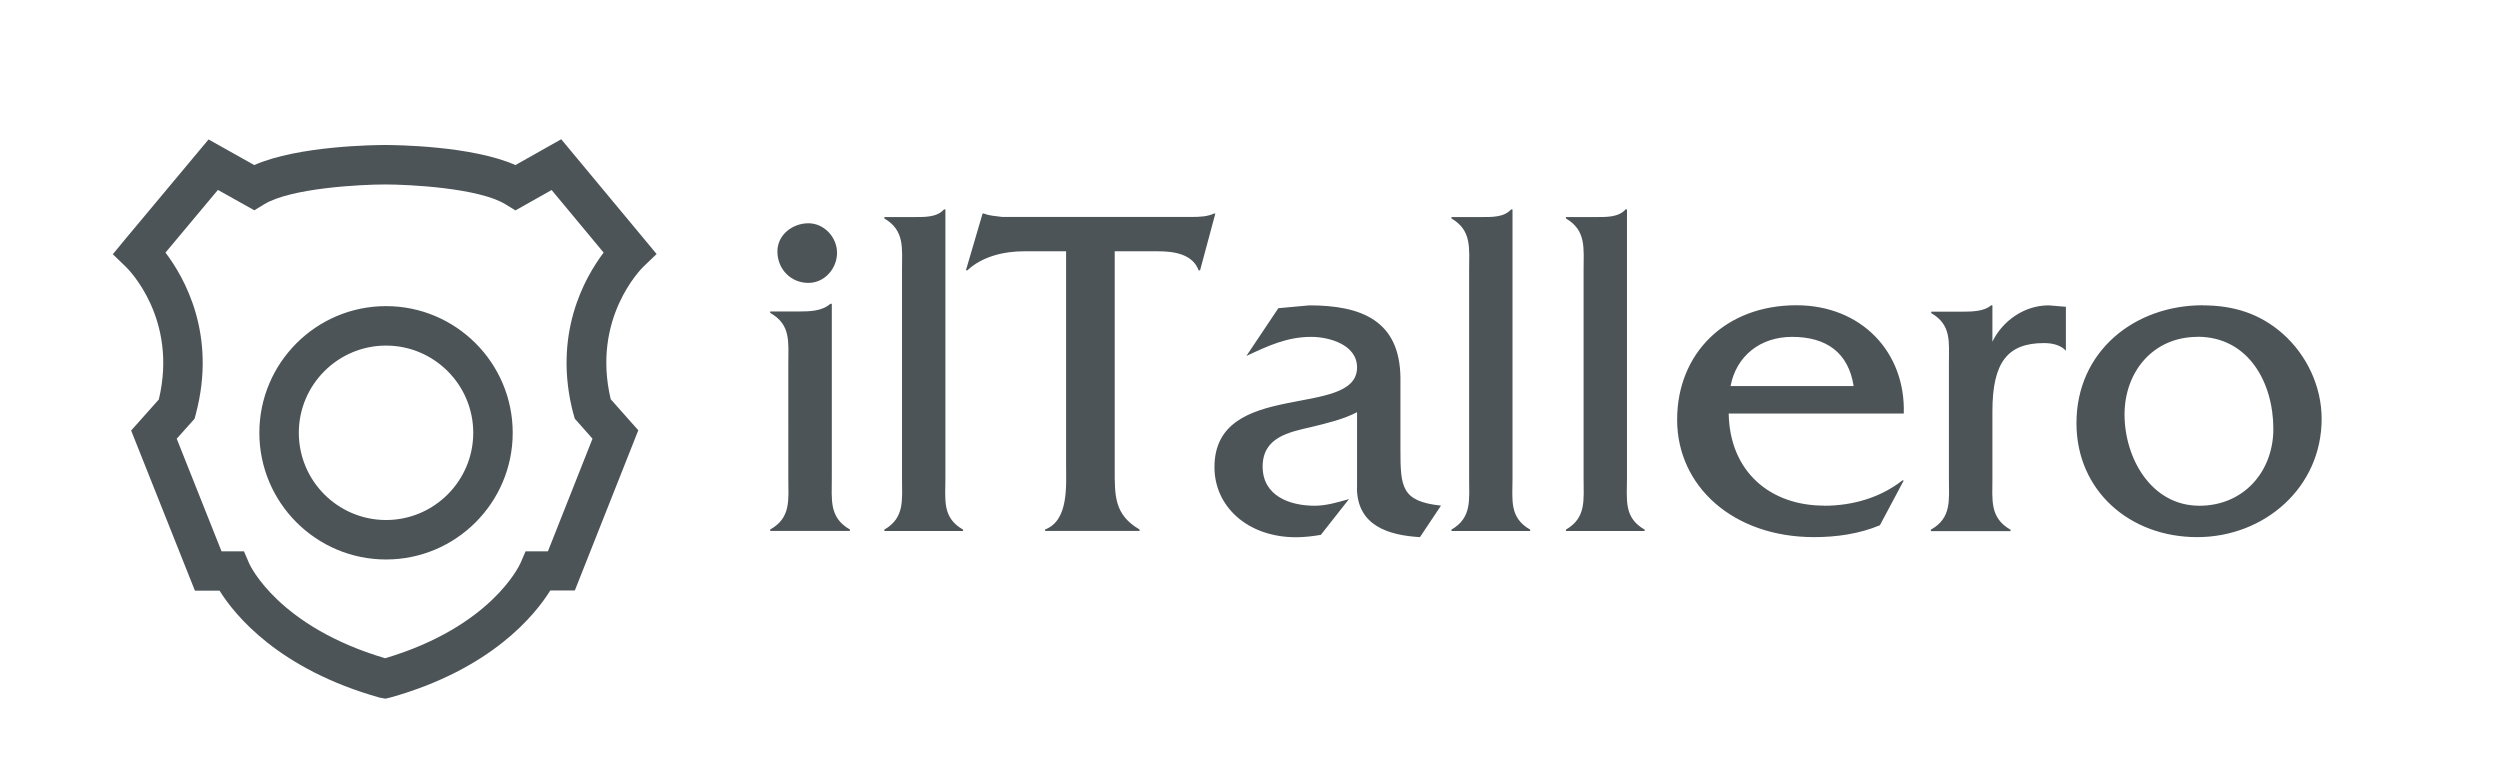
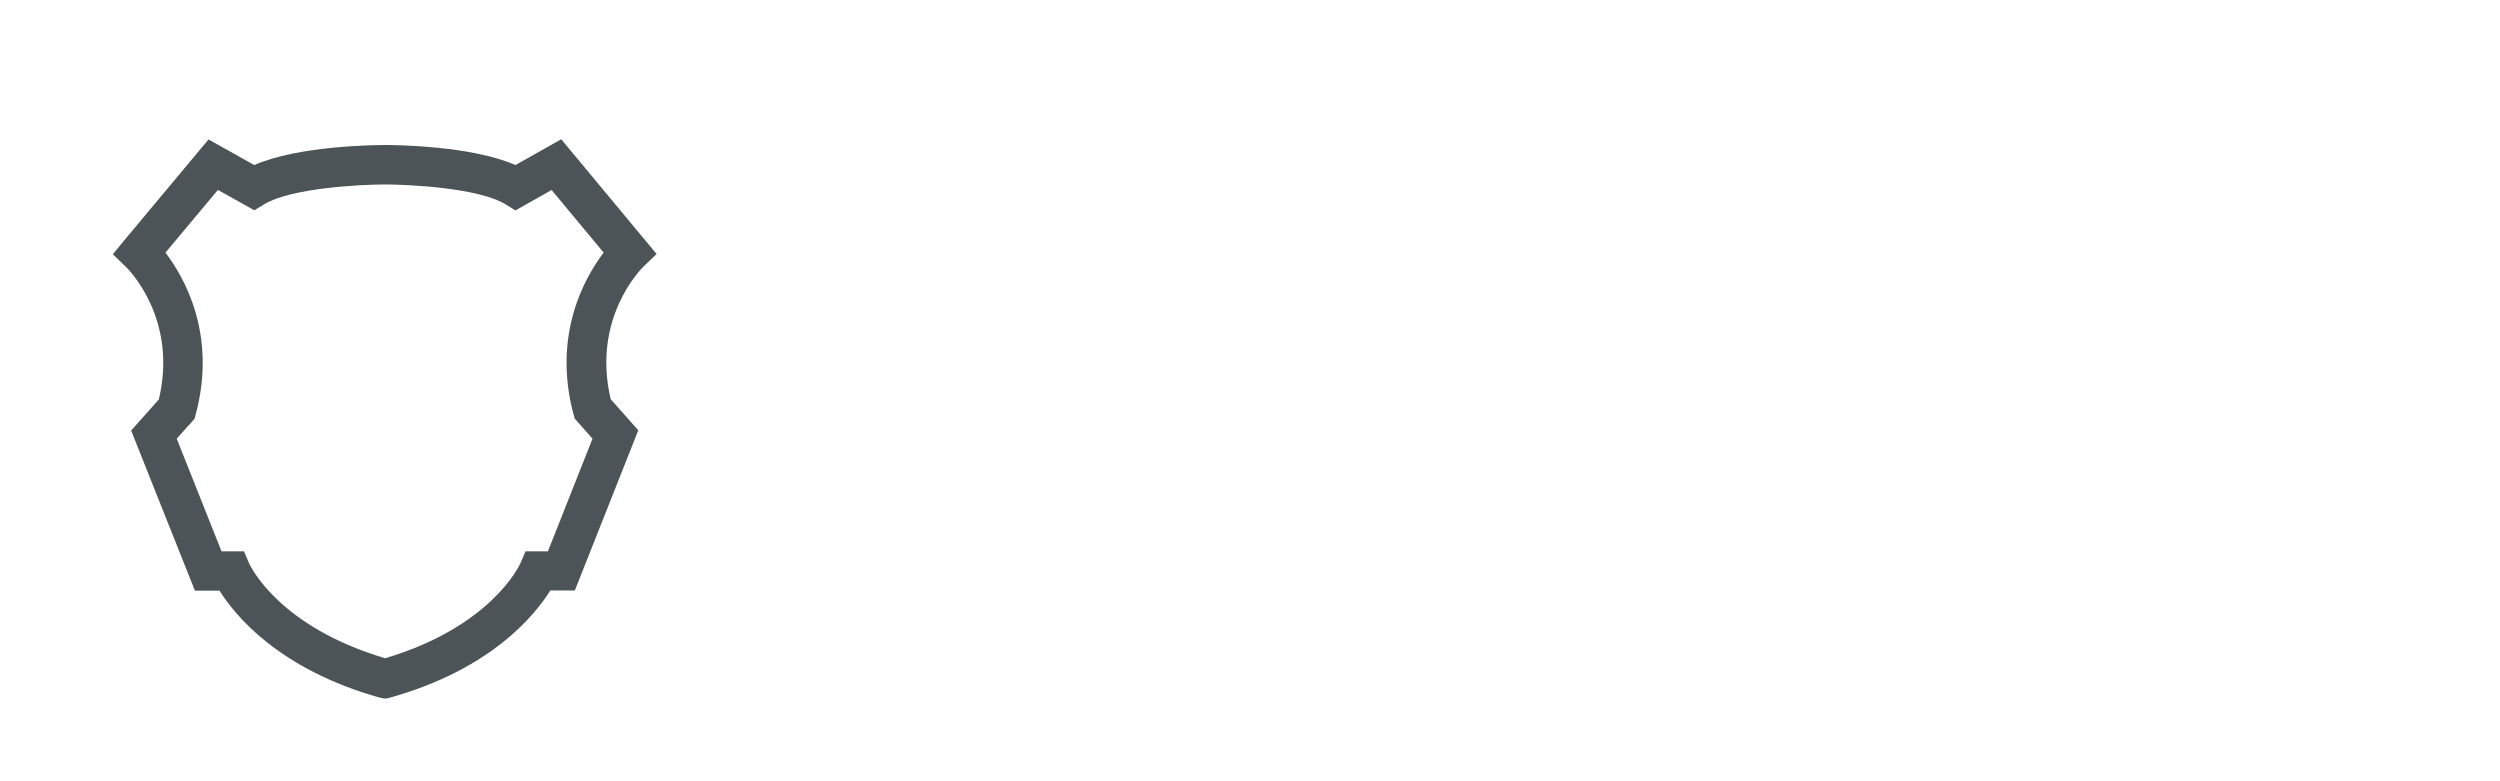
<svg xmlns="http://www.w3.org/2000/svg" id="Ebene_1" data-name="Ebene 1" viewBox="0 0 229.32 71.63">
  <defs>
    <style>.cls-1{fill:#4c5457;stroke-width:0}</style>
  </defs>
-   <path d="M76.17 27.87h.13v15.97c0 2.01-.26 3.63 1.66 4.73v.13h-7.31v-.13c1.93-1.09 1.66-2.71 1.66-4.73V33.38c0-2.01.26-3.59-1.66-4.68v-.13h2.67c1.01 0 2.1-.04 2.84-.7Zm-4.86-4.81c0-1.53 1.4-2.58 2.84-2.58s2.63 1.27 2.63 2.71-1.14 2.76-2.63 2.76c-1.62 0-2.84-1.27-2.84-2.89ZM86.59 19.21h.13v24.64c0 2.01-.31 3.63 1.62 4.73v.13h-7.22v-.13c1.88-1.09 1.62-2.71 1.62-4.73V24.77c0-2.01.26-3.63-1.62-4.73v-.13h2.67c1.01 0 2.14.04 2.8-.7ZM104.53 48.57v.13h-8.67v-.13c2.19-.83 1.93-4.03 1.93-6V23.05h-3.85c-1.88 0-3.85.48-5.21 1.75h-.13l1.53-5.21h.13c.53.22 1.09.22 1.66.31h17.42c.74 0 1.44-.04 2.01-.31h.13l-1.4 5.21h-.13c-.57-1.53-2.32-1.75-3.76-1.75h-3.94v19.96c0 2.49-.04 4.2 2.28 5.56ZM124.48 44.72v-6.91c-1.27.66-2.76 1.01-4.2 1.36-2.1.48-4.46.96-4.46 3.63s2.45 3.59 4.77 3.59c1.05 0 2.1-.31 3.15-.61l-2.58 3.28c-.74.13-1.53.22-2.28.22-4.42 0-7.48-2.8-7.48-6.43 0-8.14 13.08-4.38 13.08-9.15 0-2.1-2.58-2.8-4.2-2.8-2.23 0-3.98.83-5.95 1.75l2.93-4.38 2.84-.26c4.73 0 8.31 1.36 8.36 6.65v6.56c0 3.46.09 4.77 3.72 5.16l-1.93 2.89c-2.89-.17-5.78-1.05-5.78-4.55ZM138.61 19.21h.13v24.64c0 2.01-.31 3.63 1.62 4.73v.13h-7.22v-.13c1.88-1.09 1.62-2.71 1.62-4.73V24.77c0-2.01.26-3.63-1.62-4.73v-.13h2.67c1.01 0 2.14.04 2.8-.7ZM149.11 19.21h.13v24.64c0 2.01-.31 3.63 1.62 4.73v.13h-7.22v-.13c1.88-1.09 1.62-2.71 1.62-4.73V24.77c0-2.01.26-3.63-1.62-4.73v-.13h2.67c1.01 0 2.14.04 2.8-.7ZM167.32 46.39c2.62 0 5.16-.74 7.18-2.32h.13l-2.19 4.11c-1.88.79-3.98 1.09-6.04 1.09-7.44 0-12.56-4.68-12.56-10.77S158.26 28 164.78 28c5.95 0 10.02 4.29 9.85 9.93h-16.06c.09 5.34 3.81 8.45 8.75 8.45Zm-2.93-15.49c-2.93 0-5.12 1.75-5.65 4.51h11.29c-.48-3.06-2.49-4.51-5.65-4.51ZM182.63 28.01h.13v3.33c.96-1.97 2.98-3.33 5.16-3.33l1.58.13v4.03c-.48-.53-1.27-.7-2.01-.7-3.33 0-4.73 1.75-4.73 6.26v6.13c0 2.01-.26 3.63 1.66 4.73v.13h-7.31v-.13c1.93-1.09 1.66-2.71 1.66-4.73V33.4c0-2.01.26-3.59-1.62-4.68v-.13h2.8c1.01 0 2.06-.04 2.67-.57ZM202.06 28.01c2.8 0 5.21.74 7.31 2.58 2.23 1.97 3.59 4.86 3.59 7.83 0 6.3-5.25 10.85-11.42 10.85s-11.07-4.24-11.07-10.46c0-6.56 5.29-10.81 11.6-10.81Zm-.48 2.89c-4.07 0-6.7 3.19-6.7 7.13s2.41 8.36 6.87 8.36c4.03 0 6.78-3.11 6.78-7.05 0-4.24-2.28-8.45-6.96-8.45ZM35.41 47.7c-4.41 0-8-3.59-8-8s3.59-8 8-8 8 3.59 8 8-3.59 8-8 8m0-19.62c-6.41 0-11.62 5.21-11.62 11.62S29 51.32 35.41 51.32s11.62-5.21 11.62-11.62-5.21-11.62-11.62-11.62" class="cls-1" />
  <path d="m52.61 37.98.11.42 1.63 1.84-4.09 10.33h-2.05l-.47 1.09c-.11.24-2.7 5.83-12.41 8.72-9.77-2.89-12.38-8.48-12.48-8.71l-.47-1.1h-2.06l-4.11-10.33 1.64-1.83.11-.42c1.94-7.29-1.03-12.51-2.78-14.82l4.81-5.75 3.34 1.87.9-.55c2.43-1.49 8.84-1.82 11.1-1.82 2.25 0 8.62.33 11.04 1.82l.91.56 3.32-1.87 4.77 5.74c-1.74 2.3-4.7 7.52-2.77 14.81ZM35.29 63.83Zm16.16-51.04-4.17 2.35c-4.02-1.78-11.09-1.84-11.95-1.84s-7.97.06-12.01 1.84l-4.19-2.35-7.71 9.23-1.07 1.3 1.21 1.17c.2.19 4.78 4.74 3.01 12.15l-2.54 2.85 5.85 14.69h2.26c1.38 2.22 5.4 7.21 14.72 9.82h.03c.12.03.24.05.37.07.02 0 .05.01.07.01h.04c.07-.01.13-.03.2-.04.06-.01.13-.03.2-.05.02 0 .04-.02.05-.03v.02c9.29-2.61 13.28-7.6 14.66-9.82h2.25l5.82-14.69-2.53-2.85c-1.76-7.42 2.8-11.96 2.99-12.15l1.22-1.17-8.76-10.54Z" class="cls-1" />
</svg>